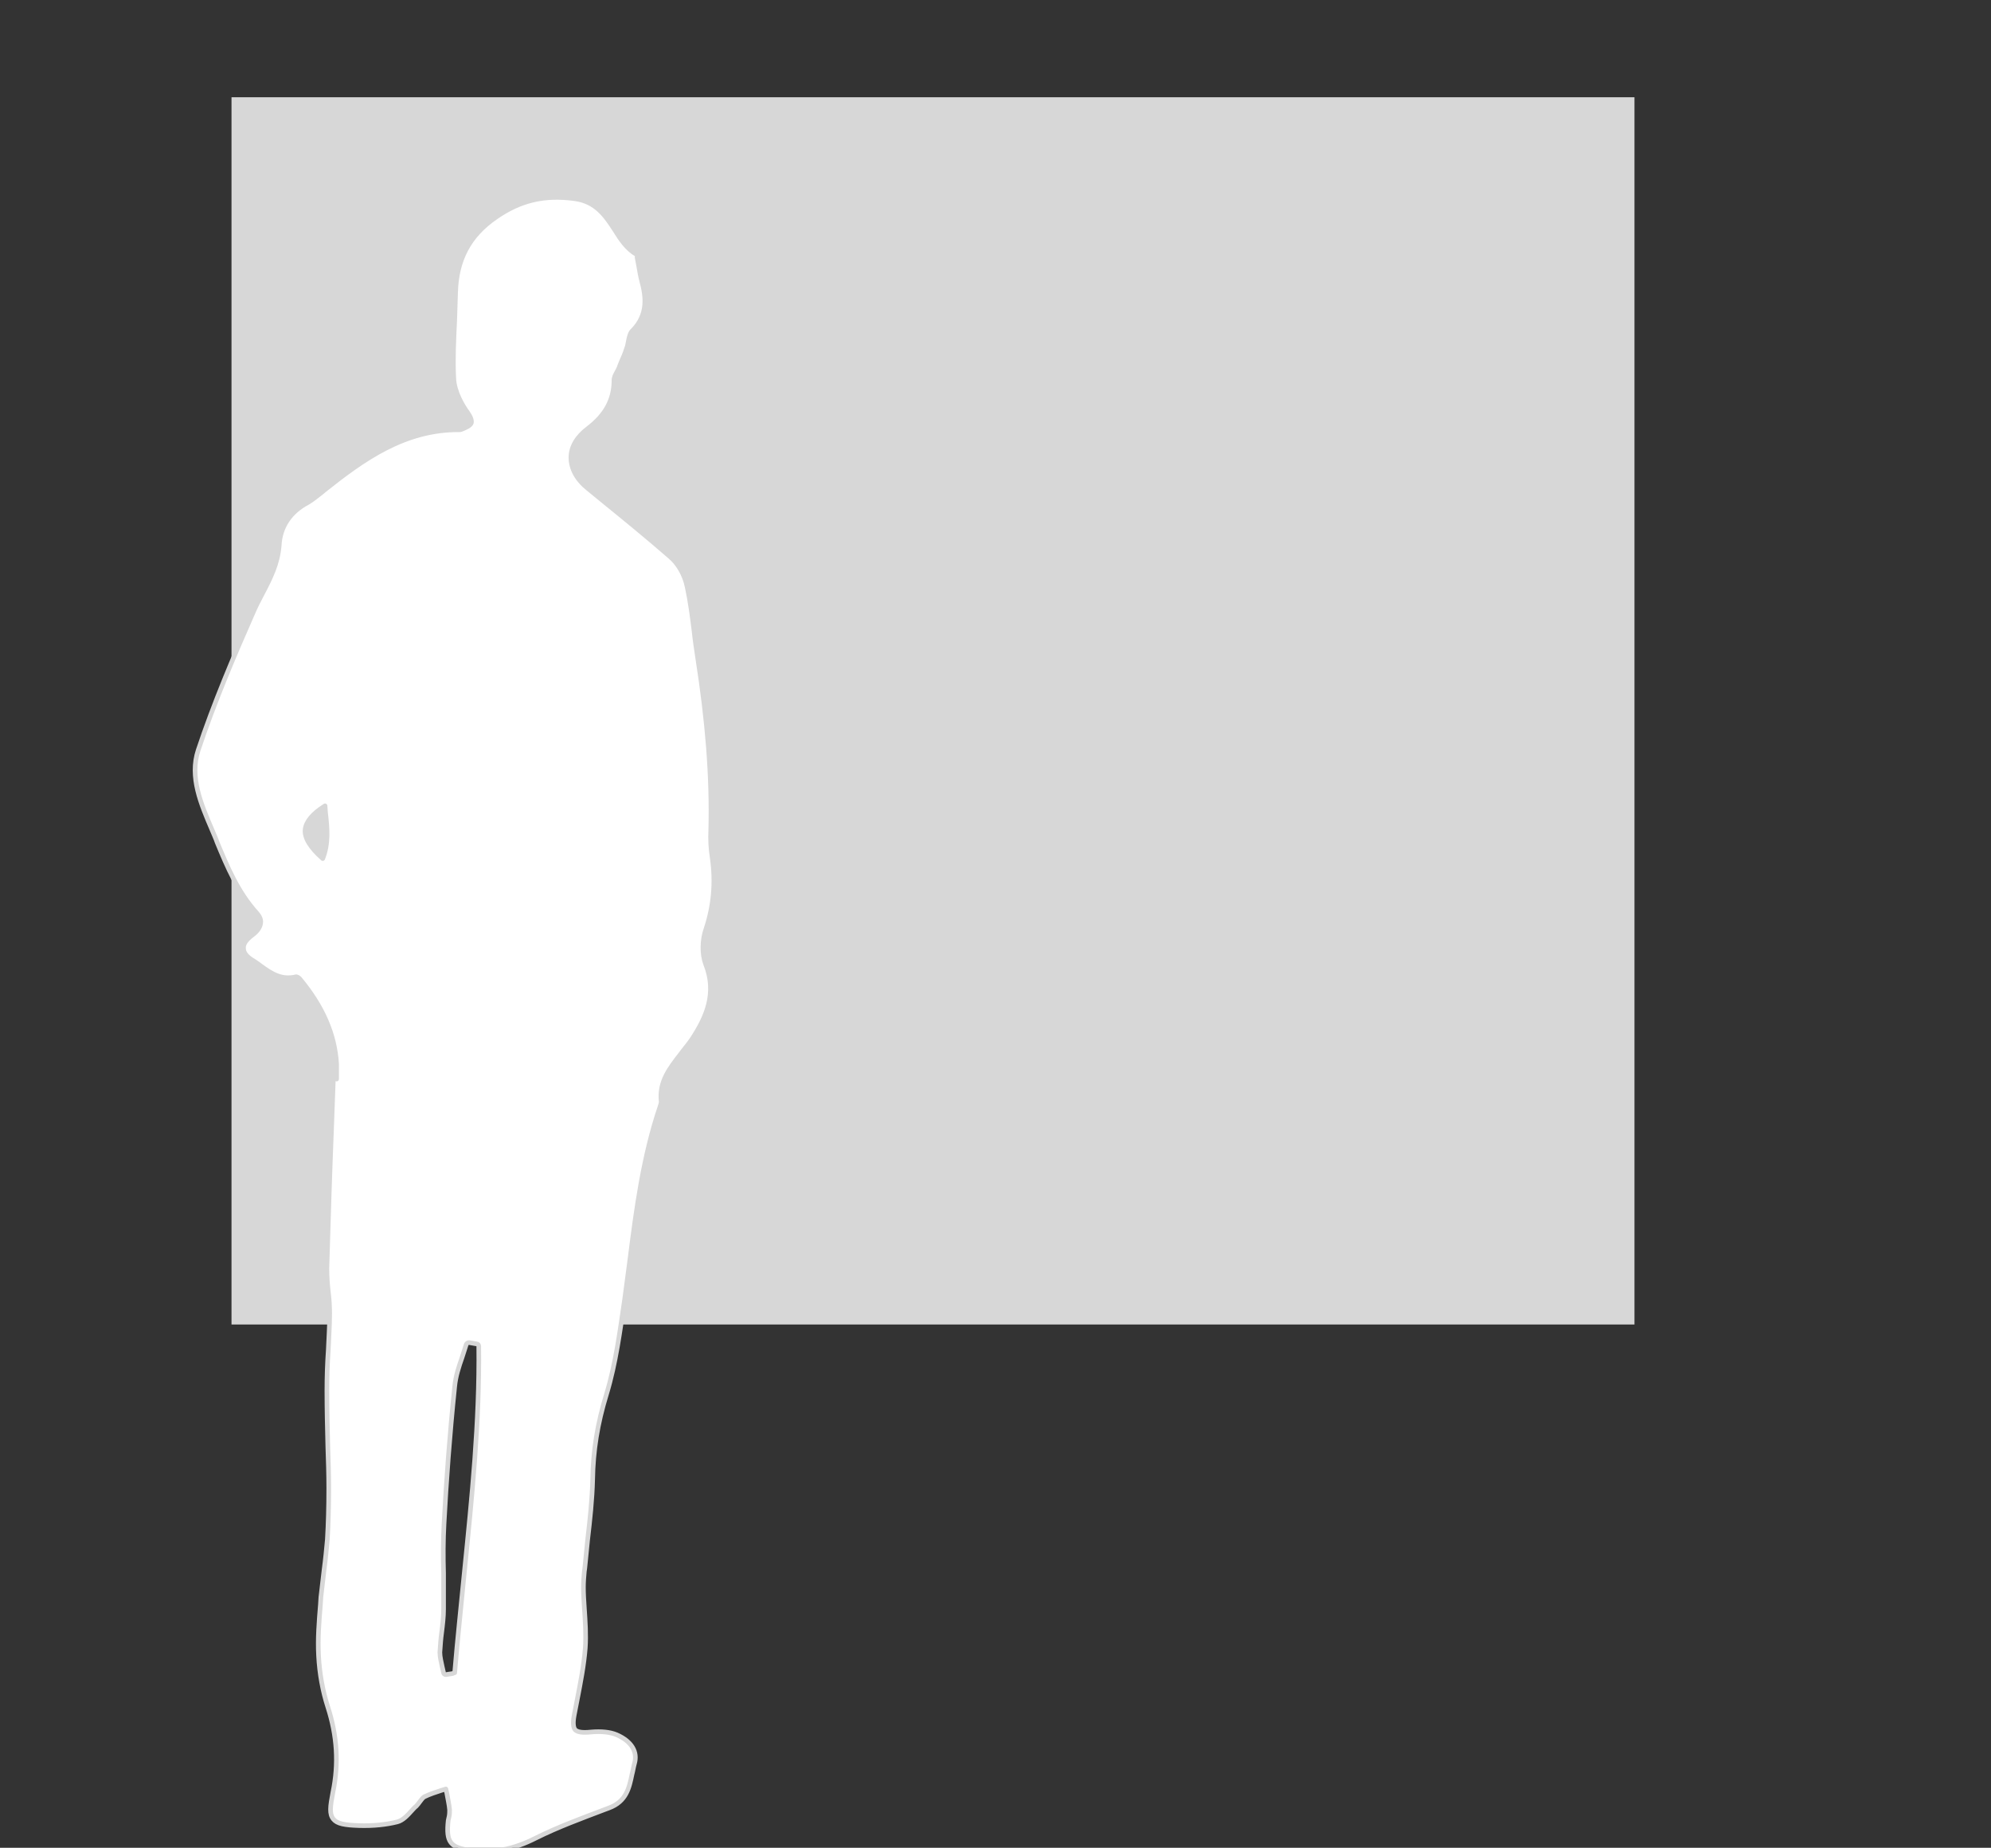
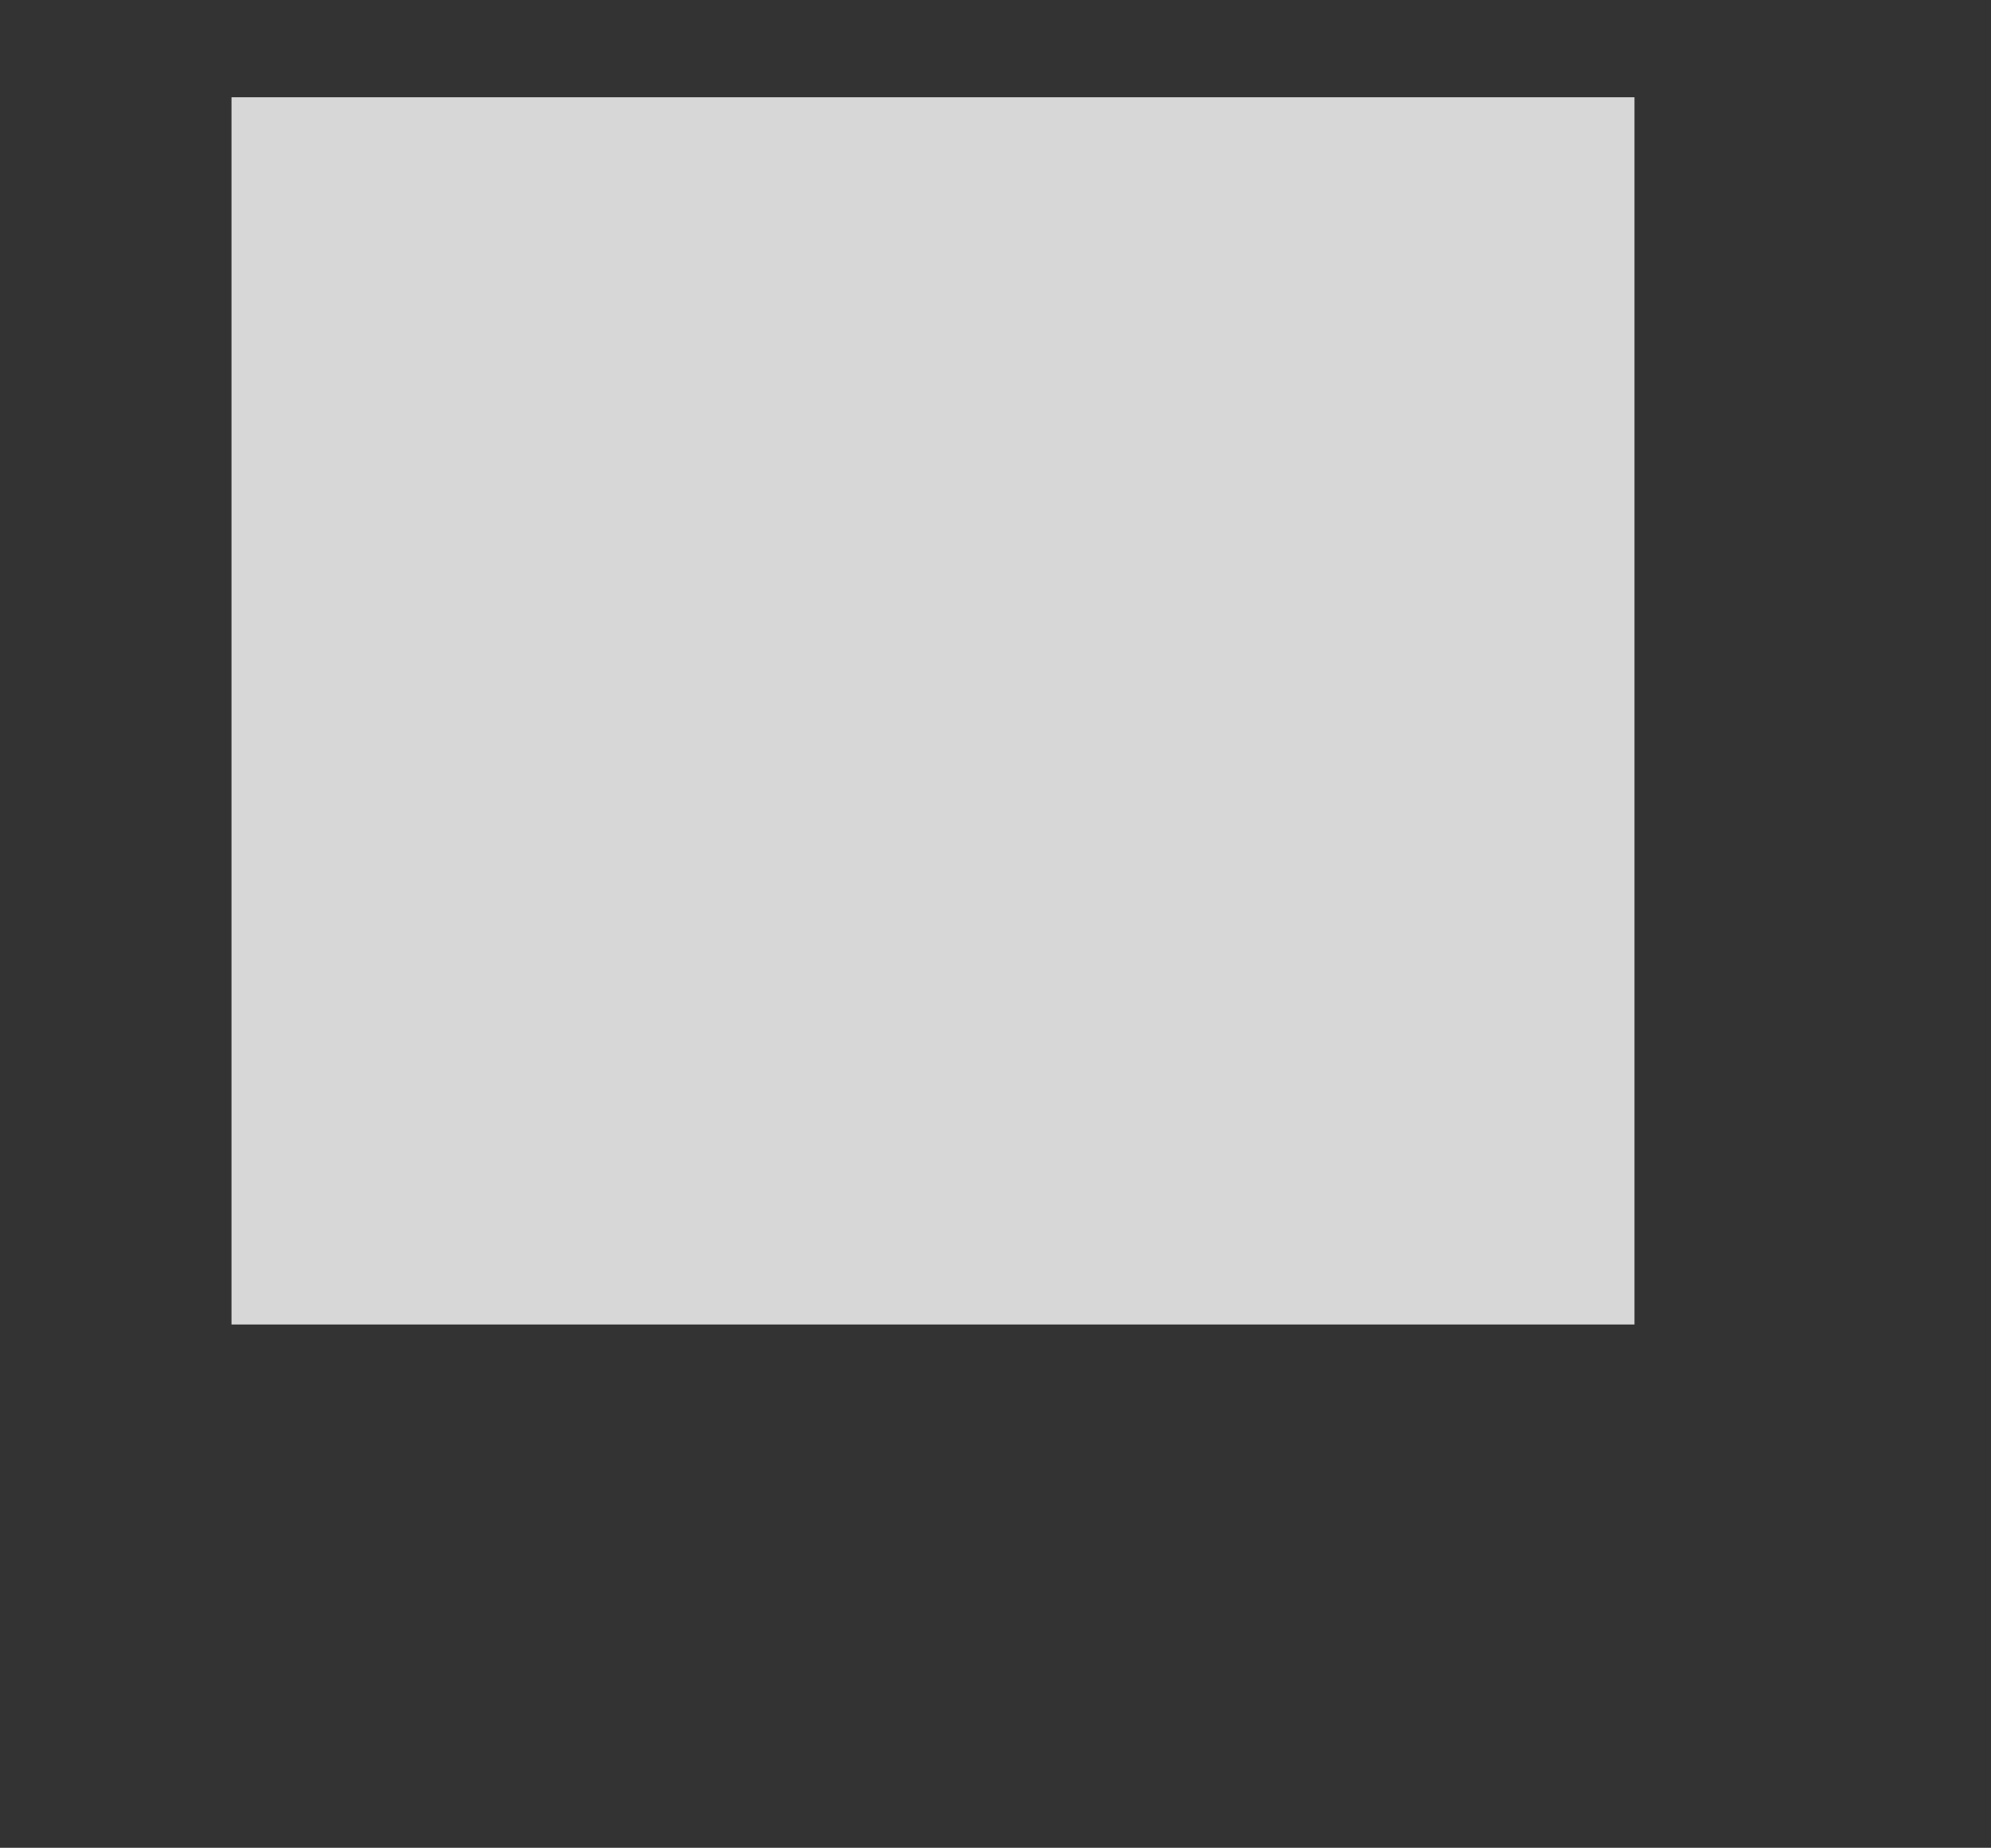
<svg xmlns="http://www.w3.org/2000/svg" version="1.1" id="Layer_1" x="0px" y="0px" viewBox="0 0 430 399" style="enable-background:new 0 0 430 399;" xml:space="preserve">
  <rect x="0" y="0" width="430" height="399" fill="#333333" stroke="none" />
  <style type="text/css">
	.st0{fill:#D7D7D7;}
	.st1{fill:#FFFFFF;stroke:#D7D7D7;stroke-linecap:round;stroke-linejoin:round;stroke-miterlimit:10;}
</style>
  <g>
    <rect x="50" y="21" class="st0" width="303" height="265" />
-     <path class="st1" d="M70.2,174c0,0.5,0.1,1,0.1,1.4c0.4,3.5,0.7,6.7-0.6,10c-2.7-2.4-4-4.5-3.8-6.3C66.1,177.4,67.5,175.7,70.2,174   z M97.6,361.4l-0.7,0.1l-0.6,0.1c-0.3,0-0.5-0.2-0.5-0.4c-0.1-0.4-0.2-0.9-0.3-1.3c-0.2-1-0.5-2.1-0.5-3.1c0.1-1.5,0.2-3,0.4-4.4   c0.2-1.6,0.4-3.3,0.4-4.9c0-2.6,0-5.2,0-7.8c-0.1-3.5-0.1-7.1,0.1-10.7c0.5-9.3,1.2-19,2.3-29.6c0.2-2.2,0.9-4.3,1.6-6.3   c0.3-0.9,0.6-1.9,0.9-2.8c0.1-0.2,0.3-0.4,0.6-0.4l1.7,0.3c0.2,0,0.4,0.2,0.4,0.5c0.2,16.3-1.5,32.8-3.1,48.7   c-0.7,7.2-1.5,14.6-2.1,21.8C98,361.2,97.8,361.4,97.6,361.4z M72,232.8l-0.4,11c-0.4,10-0.7,20-1,30c0,1.7,0.1,3.4,0.3,5.1   c0.2,1.5,0.3,3.2,0.3,4.7c0,2.6-0.2,5.3-0.3,7.9c-0.2,2.9-0.3,5.8-0.3,8.8c0,4,0.1,8.1,0.2,12.1c0.1,3,0.2,5.9,0.2,8.9   c0,4-0.1,7.7-0.3,11.1c-0.2,2.2-0.4,4.3-0.7,6.5c-0.2,2-0.5,4-0.7,6l-0.1,1.6c-0.3,3.6-0.6,7.3-0.4,11c0.2,3.9,0.9,7.7,2,11.1   c2,6.2,2.4,12.2,1.1,18.4c-0.6,3.1-0.8,4.7,0.1,5.8c0.8,1,2.4,1.3,5.5,1.4s5.9-0.2,8.3-0.8c1.2-0.3,2.2-1.4,3.1-2.4   c0.3-0.3,0.6-0.7,1-1c0.3-0.3,0.5-0.6,0.8-1s0.6-0.8,0.9-1c1.2-0.6,2.5-1,3.7-1.4c0.3-0.1,0.7-0.2,1-0.3c0.1,0.3,0.1,0.6,0.2,0.9   c0.2,1.2,0.5,2.4,0.6,3.6c0,0.4,0,0.9-0.1,1.4c-0.1,0.3-0.1,0.6-0.2,0.9c-0.5,4.7,0.4,5.9,5.1,6.5c4.6,0.6,9.1-0.3,13.8-2.7   c4.8-2.4,10-4.3,15-6.2l0.8-0.3c3.8-1.4,4.4-4.4,5-7.3c0.2-0.7,0.3-1.5,0.5-2.2c0.8-2.6-0.6-4.9-3.8-6.3c-1.4-0.6-3.3-0.8-5.6-0.6   c-1.9,0.2-2.9,0-3.4-0.5c-0.4-0.5-0.5-1.5-0.2-3.1c0.2-1.2,0.5-2.4,0.7-3.6c0.7-3.6,1.4-7.2,1.7-10.9c0.2-2.9,0-5.8-0.2-8.7   c-0.1-1.5-0.2-3-0.2-4.5c0-1.1,0.1-2.3,0.2-3.4l0.1-0.7c0.2-2,0.4-4,0.6-6c0.5-4.3,1-8.8,1.1-13.2c0.1-6.1,1-11.9,3-18.4   c2-6.6,2.9-13.6,3.9-20.4l0.2-1.5c0.3-2.3,0.6-4.6,0.9-6.8c1.4-11.1,2.9-22.6,6.6-33.5c0.1-0.3,0.2-0.6,0.2-0.9   c-0.5-4.3,1.8-7.2,4.2-10.3c0.8-1.1,1.7-2.1,2.5-3.3c3-4.6,5.4-9.8,2.9-16.1c-0.8-2.1-0.8-5.2,0.1-7.7c1.6-4.9,2.1-9.9,1.3-15.4   c-0.3-1.9-0.4-3.9-0.3-5.9c0.3-11.5-0.7-23.6-2.8-37c-0.3-2-0.6-4-0.8-5.9c-0.4-3.2-0.8-6.4-1.5-9.6c-0.5-2.5-1.9-5-3.7-6.5   c-4.7-4.1-9.6-8.1-14.4-12l-3.3-2.7c-2.4-1.9-3.7-4.3-3.7-6.7c0-2.3,1.3-4.5,3.7-6.3c3.8-2.9,5.6-6.2,5.6-10.4   c0-0.6,0.3-1.2,0.7-1.9c0.2-0.4,0.4-0.7,0.5-1.1l0.4-1c0.4-0.9,0.8-1.8,1.1-2.8c0.2-0.5,0.3-1,0.4-1.6c0.2-1,0.4-1.9,1-2.4   c3.3-3.4,2.8-7.3,1.9-10.6c-0.3-1.1-0.5-2.4-0.7-3.5c-0.1-0.5-0.2-1-0.3-1.6c0-0.2,0.1-0.5-0.2-0.7c-2-1.2-3.3-3.1-4.6-5.2   c-2-3.1-4.1-6.2-8.7-6.8c-6.6-0.9-11.8,0.4-17,4c-5.8,4-8.5,9.2-8.7,16.2c-0.1,2.1-0.1,4.1-0.2,6.2c-0.2,4-0.4,8.2-0.2,12.3   c0.1,3,1.9,6,3,7.5c0.7,1,0.9,1.7,0.8,2.2c-0.2,0.6-1.1,1-2.1,1.4c-0.2,0.1-0.4,0.1-0.5,0.1c-11.8-0.1-20.8,6.4-29.1,13l-0.6,0.5   c-1,0.8-2,1.6-3,2.2c-3.8,2-6,5.2-6.2,9.3c-0.3,3.9-1.9,7.1-3.7,10.5c-0.7,1.3-1.4,2.7-2,4.1c-4.1,9.3-8.4,19.4-11.8,29.6   c-1.9,5.8,0.6,11.6,3,17.2c0.4,1,0.8,1.8,1.1,2.7c2.2,5.3,4.5,10.8,8.6,15.3c0.6,0.7,0.9,1.4,0.8,2.1c-0.1,0.9-0.7,1.8-1.8,2.6   c-1.3,1-2,1.9-1.9,2.9c0,1,0.8,1.9,2.2,2.7c0.6,0.4,1.2,0.8,1.7,1.2c2.1,1.5,4.3,3,7.5,2.2c0.1,0,0.5,0.2,0.7,0.4   c5,6,7.6,12,8,18.4c0,0.8,0,1.6,0,2.4v0.9C72,232.6,72,232.7,72,232.8z" />
  </g>
</svg>